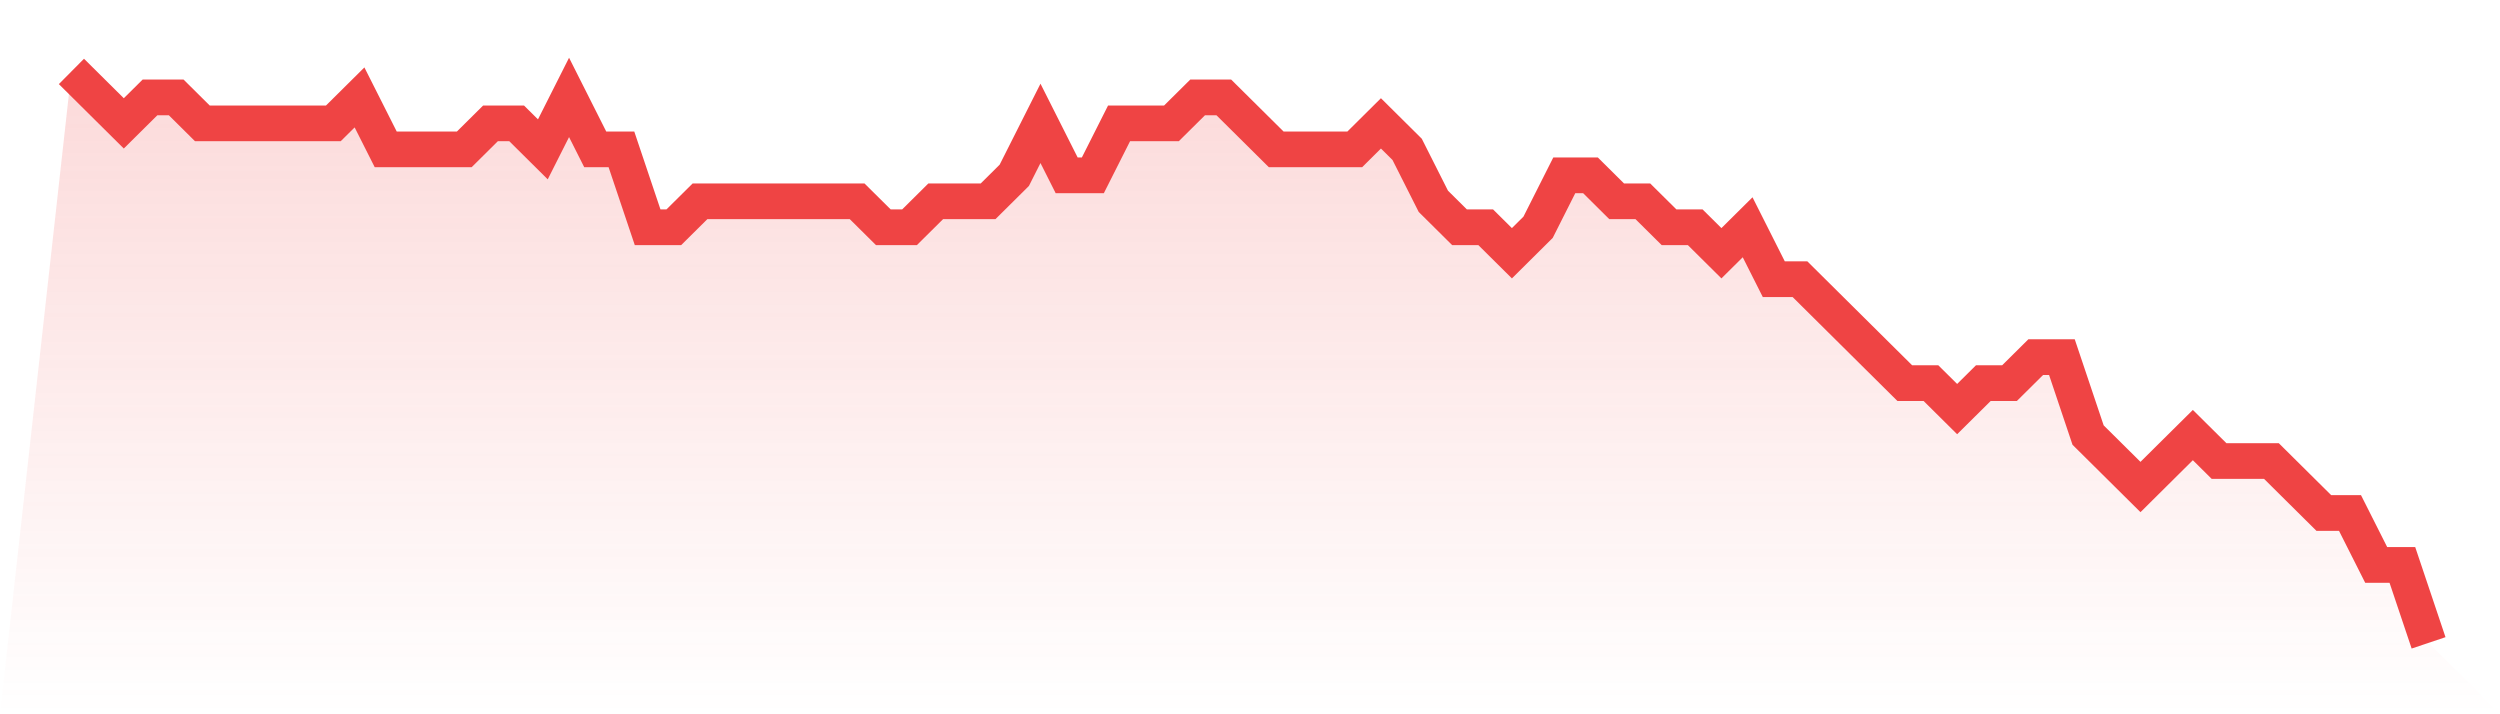
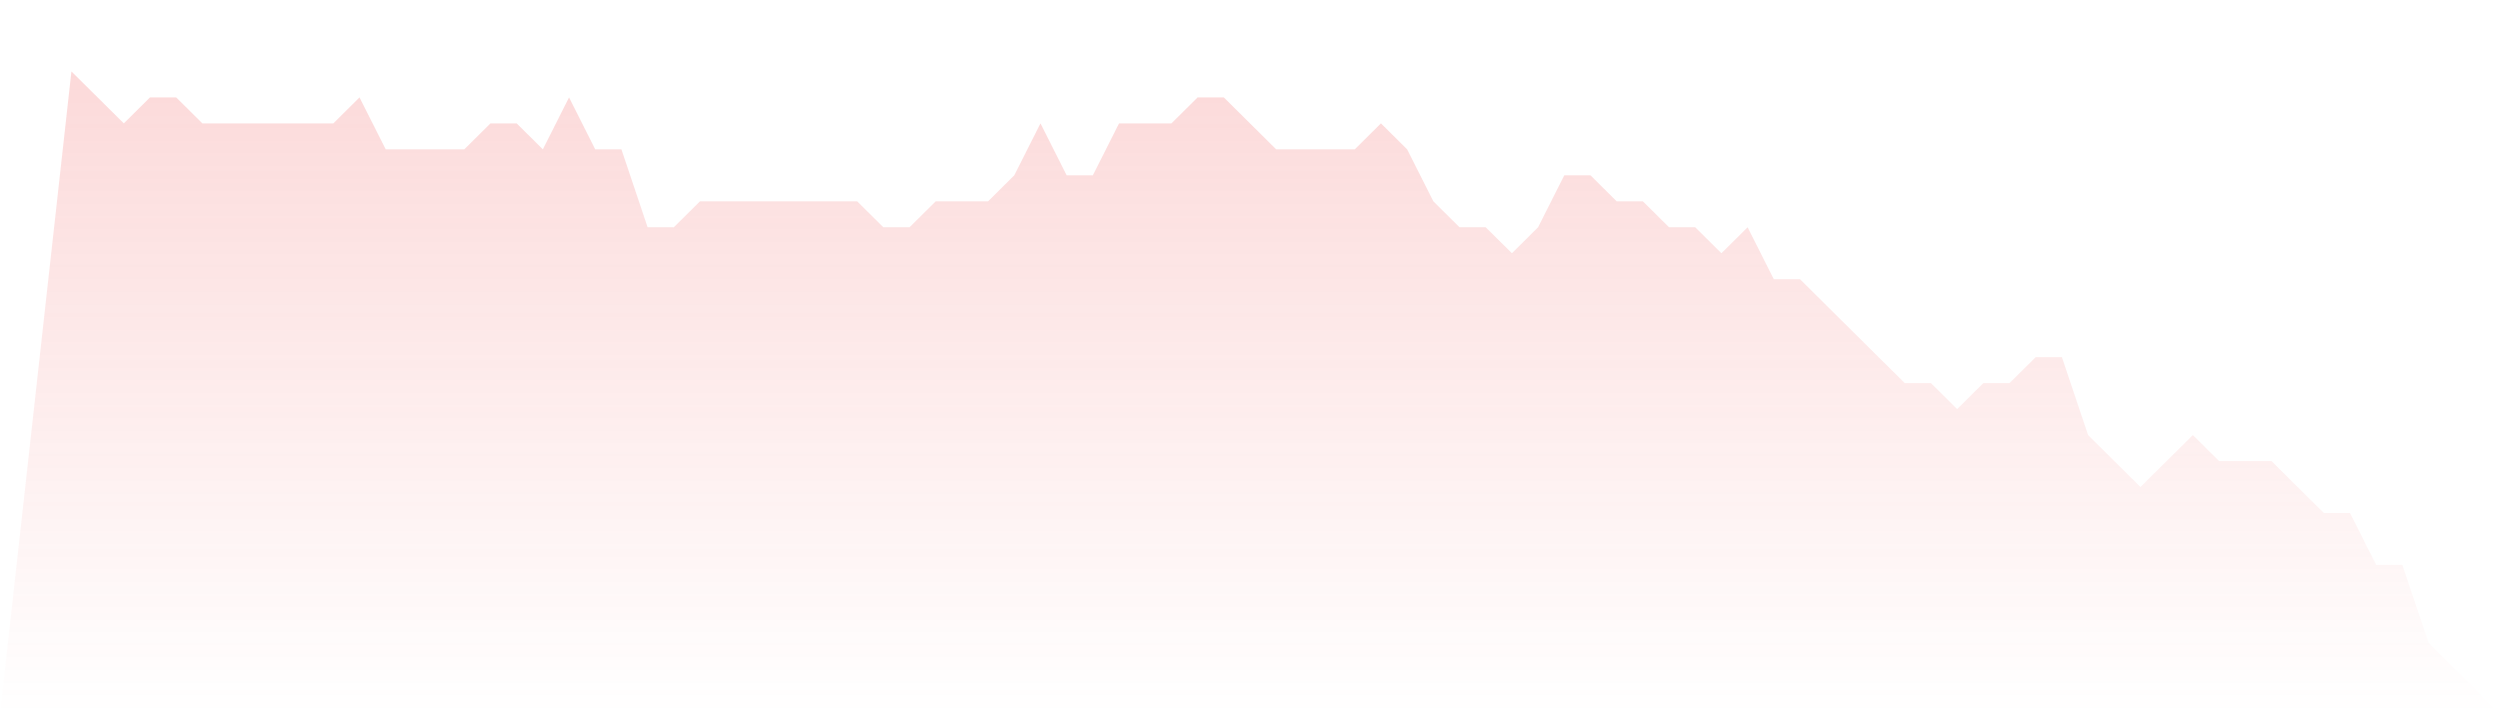
<svg xmlns="http://www.w3.org/2000/svg" viewBox="0 0 140 40">
  <defs>
    <linearGradient id="gradient" x1="0" x2="0" y1="0" y2="1">
      <stop offset="0%" stop-color="#ef4444" stop-opacity="0.2" />
      <stop offset="100%" stop-color="#ef4444" stop-opacity="0" />
    </linearGradient>
  </defs>
  <path d="M4,4 L4,4 L5.467,5.455 L6.933,6.909 L8.4,5.455 L9.867,5.455 L11.333,6.909 L12.8,6.909 L14.267,6.909 L15.733,6.909 L17.2,6.909 L18.667,6.909 L20.133,5.455 L21.6,8.364 L23.067,8.364 L24.533,8.364 L26,8.364 L27.467,6.909 L28.933,6.909 L30.4,8.364 L31.867,5.455 L33.333,8.364 L34.8,8.364 L36.267,12.727 L37.733,12.727 L39.2,11.273 L40.667,11.273 L42.133,11.273 L43.6,11.273 L45.067,11.273 L46.533,11.273 L48,11.273 L49.467,12.727 L50.933,12.727 L52.4,11.273 L53.867,11.273 L55.333,11.273 L56.8,9.818 L58.267,6.909 L59.733,9.818 L61.2,9.818 L62.667,6.909 L64.133,6.909 L65.6,6.909 L67.067,5.455 L68.533,5.455 L70,6.909 L71.467,8.364 L72.933,8.364 L74.4,8.364 L75.867,8.364 L77.333,6.909 L78.8,8.364 L80.267,11.273 L81.733,12.727 L83.2,12.727 L84.667,14.182 L86.133,12.727 L87.6,9.818 L89.067,9.818 L90.533,11.273 L92,11.273 L93.467,12.727 L94.933,12.727 L96.4,14.182 L97.867,12.727 L99.333,15.636 L100.8,15.636 L102.267,17.091 L103.733,18.545 L105.2,20 L106.667,21.455 L108.133,21.455 L109.6,22.909 L111.067,21.455 L112.533,21.455 L114,20 L115.467,20 L116.933,24.364 L118.4,25.818 L119.867,27.273 L121.333,25.818 L122.8,24.364 L124.267,25.818 L125.733,25.818 L127.2,25.818 L128.667,27.273 L130.133,28.727 L131.6,28.727 L133.067,31.636 L134.533,31.636 L136,36 L140,40 L0,40 z" fill="url(#gradient)" />
-   <path d="M4,4 L4,4 L5.467,5.455 L6.933,6.909 L8.4,5.455 L9.867,5.455 L11.333,6.909 L12.8,6.909 L14.267,6.909 L15.733,6.909 L17.2,6.909 L18.667,6.909 L20.133,5.455 L21.6,8.364 L23.067,8.364 L24.533,8.364 L26,8.364 L27.467,6.909 L28.933,6.909 L30.4,8.364 L31.867,5.455 L33.333,8.364 L34.8,8.364 L36.267,12.727 L37.733,12.727 L39.2,11.273 L40.667,11.273 L42.133,11.273 L43.6,11.273 L45.067,11.273 L46.533,11.273 L48,11.273 L49.467,12.727 L50.933,12.727 L52.4,11.273 L53.867,11.273 L55.333,11.273 L56.8,9.818 L58.267,6.909 L59.733,9.818 L61.2,9.818 L62.667,6.909 L64.133,6.909 L65.6,6.909 L67.067,5.455 L68.533,5.455 L70,6.909 L71.467,8.364 L72.933,8.364 L74.4,8.364 L75.867,8.364 L77.333,6.909 L78.8,8.364 L80.267,11.273 L81.733,12.727 L83.2,12.727 L84.667,14.182 L86.133,12.727 L87.6,9.818 L89.067,9.818 L90.533,11.273 L92,11.273 L93.467,12.727 L94.933,12.727 L96.4,14.182 L97.867,12.727 L99.333,15.636 L100.8,15.636 L102.267,17.091 L103.733,18.545 L105.2,20 L106.667,21.455 L108.133,21.455 L109.6,22.909 L111.067,21.455 L112.533,21.455 L114,20 L115.467,20 L116.933,24.364 L118.4,25.818 L119.867,27.273 L121.333,25.818 L122.8,24.364 L124.267,25.818 L125.733,25.818 L127.2,25.818 L128.667,27.273 L130.133,28.727 L131.6,28.727 L133.067,31.636 L134.533,31.636 L136,36" fill="none" stroke="#ef4444" stroke-width="2" />
</svg>